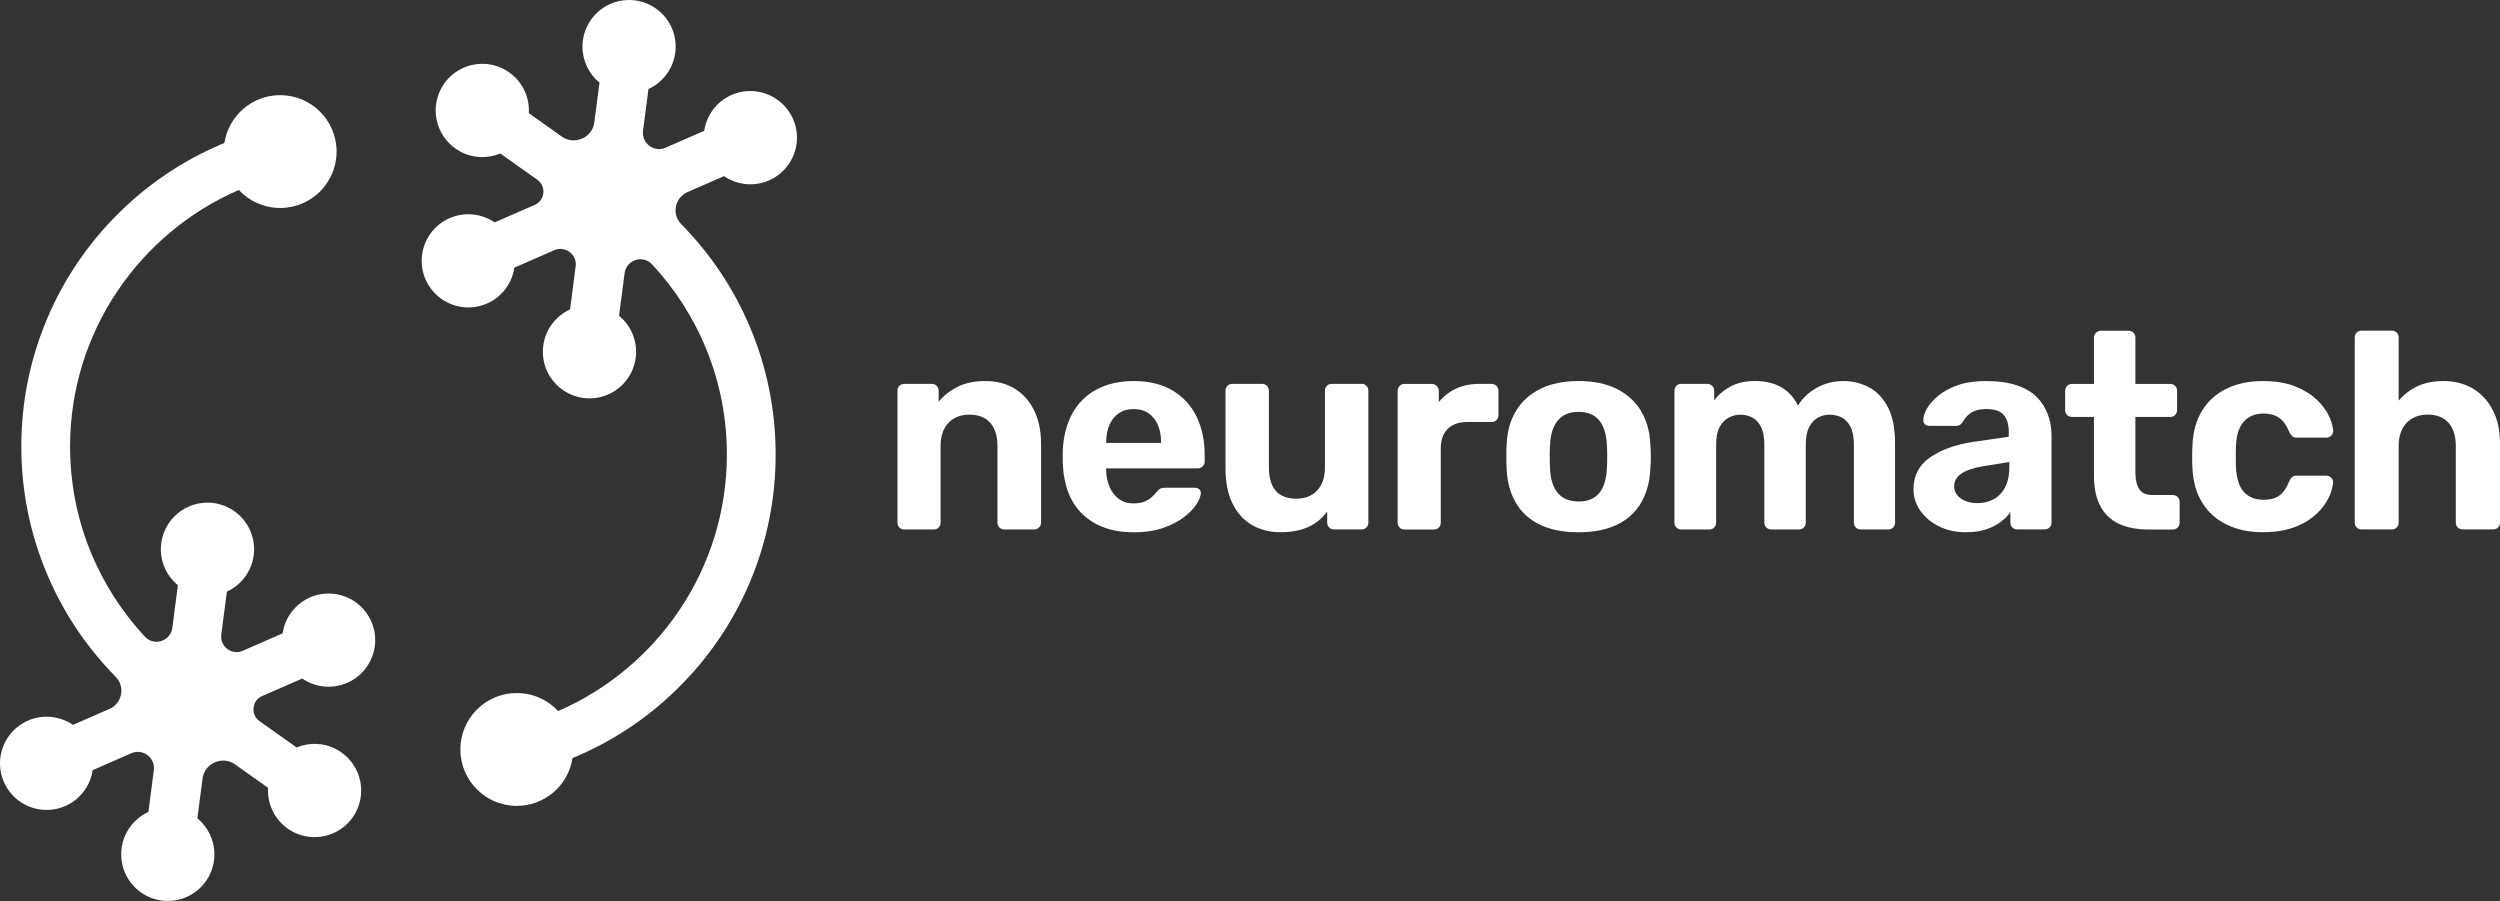
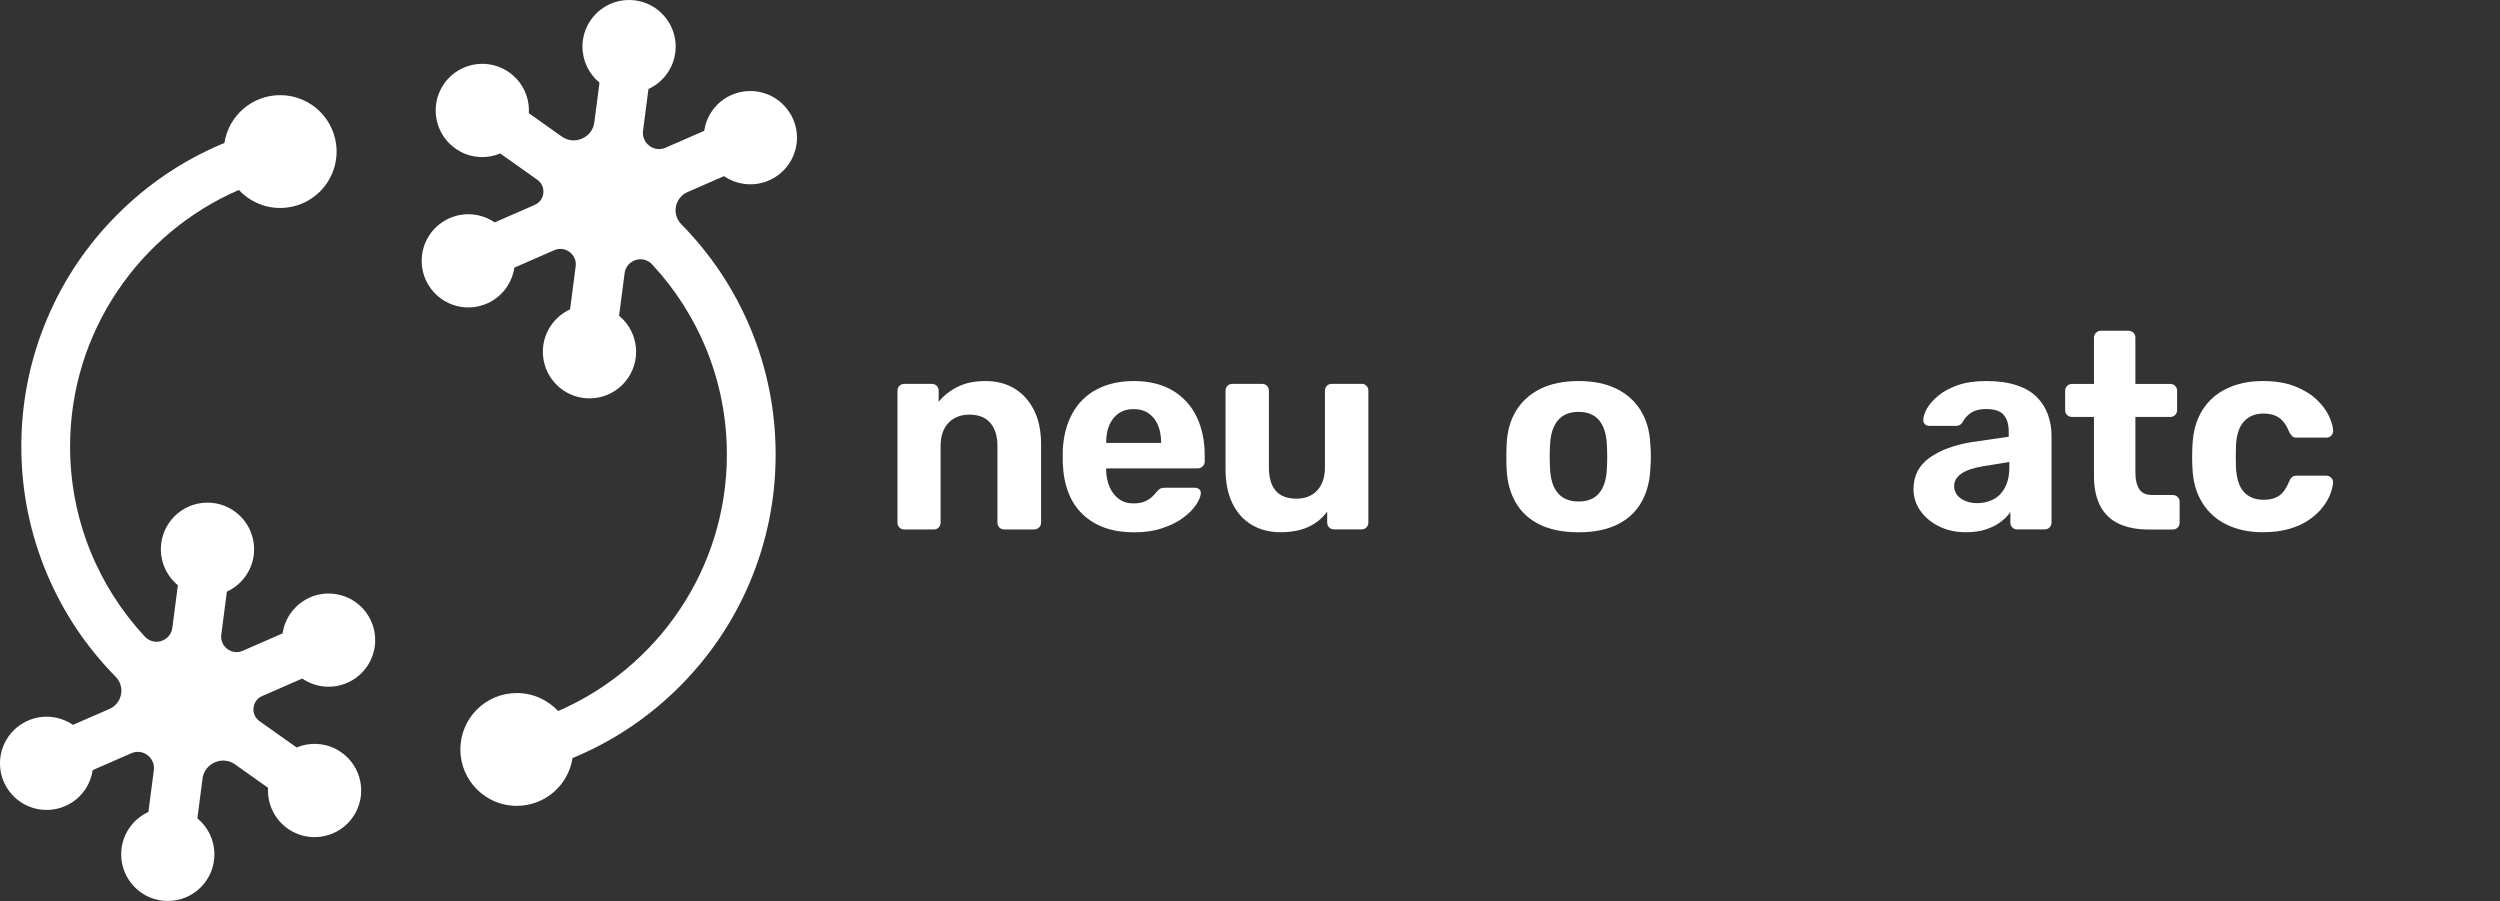
<svg xmlns="http://www.w3.org/2000/svg" id="b" viewBox="0 0 58.72 21.163">
  <rect x="0" y="0" width="58.72" height="21.163" fill="#333333" stroke="none" />
  <g id="c">
    <path d="M23.827,9.124c-.195-.116-.422-.174-.681-.174s-.478.046-.658.138c-.18.092-.327.208-.441.349v-.257c0-.048-.015-.088-.046-.118-.031-.031-.07-.046-.118-.046h-.645c-.044,0-.081.015-.112.046-.031.031-.046.07-.046.118v3.092c0,.048.015.088.046.118.031.031.068.046.112.046h.697c.044,0,.081-.015.112-.046s.046-.07.046-.118v-1.796c0-.232.061-.413.184-.543.123-.129.287-.194.493-.194.215,0,.378.065.49.194.112.129.168.31.168.543v1.796c0,.048.015.088.046.118.031.031.07.046.118.046h.697c.044,0,.082-.015.115-.046.033-.031.049-.07.049-.118v-1.835c0-.316-.056-.584-.168-.806-.112-.221-.265-.39-.46-.507Z" fill="#fff" />
    <path d="M27.55,9.177c-.248-.151-.556-.227-.924-.227-.329,0-.616.065-.862.194-.246.129-.436.316-.572.559-.136.243-.213.534-.23.872v.283c.017.535.174.943.47,1.224.296.281.696.421,1.2.421.254,0,.479-.033.674-.099.195-.066.358-.148.49-.247.132-.099.231-.199.299-.303.068-.103.104-.19.109-.26.004-.044-.008-.078-.036-.102-.029-.024-.065-.036-.109-.036h-.684c-.053,0-.091.006-.115.016-.024.011-.056.038-.095.082-.022.031-.056.068-.102.112-.046.044-.104.081-.174.112-.07.031-.16.046-.27.046-.132,0-.245-.035-.339-.105-.094-.07-.167-.163-.217-.28-.05-.116-.078-.244-.082-.385v-.053h2.151c.044,0,.082-.015.115-.046.033-.031.049-.068.049-.112v-.151c0-.338-.063-.637-.187-.898-.125-.261-.311-.467-.559-.618ZM27.271,10.404h-1.289v-.013c0-.158.025-.295.076-.411.05-.116.124-.207.22-.273.096-.066.213-.099.349-.099s.252.033.349.099c.096.066.17.157.22.273.05.116.076.253.076.411v.013Z" fill="#fff" />
    <path d="M31.981,9.016h-.697c-.048,0-.088.015-.118.046-.031.031-.046.07-.046.118v1.796c0,.233-.06.413-.181.543-.121.129-.284.194-.49.194-.43,0-.645-.246-.645-.737v-1.796c0-.048-.015-.088-.046-.118-.031-.031-.07-.046-.118-.046h-.697c-.044,0-.081.015-.112.046-.031.031-.046.07-.046.118v1.835c0,.316.054.584.161.806.107.221.259.39.454.506.195.116.42.174.674.174.259,0,.478-.042.658-.125.18-.083.327-.204.441-.362v.257c0,.048.015.088.046.118.031.031.07.046.118.046h.645c.044,0,.081-.015.112-.046.031-.031.046-.07.046-.118v-3.092c0-.048-.015-.088-.046-.118-.031-.031-.068-.046-.112-.046Z" fill="#fff" />
-     <path d="M35.039,9.016h-.283c-.21,0-.396.037-.556.112-.16.075-.295.18-.405.316v-.263c0-.044-.016-.082-.049-.115-.033-.033-.071-.049-.115-.049h-.645c-.044,0-.081.016-.112.049-.031.033-.046.071-.046.115v3.092c0,.048.015.088.046.118.031.031.068.046.112.046h.691c.048,0,.088-.015.118-.046s.046-.07.046-.118v-1.743c0-.197.055-.35.164-.457.11-.107.261-.161.454-.161h.579c.044,0,.081-.015.112-.046.031-.031.046-.07.046-.118v-.566c0-.048-.015-.088-.046-.118-.031-.031-.068-.046-.112-.046Z" fill="#fff" />
    <path d="M38.539,9.644c-.136-.221-.327-.392-.572-.513-.246-.121-.542-.181-.888-.181-.351,0-.649.06-.895.181-.246.121-.436.292-.572.513-.136.222-.21.483-.224.786-.004.083-.007.181-.007.293s.002.212.007.299c.013.298.084.559.214.783.129.224.317.396.562.516.246.121.55.181.914.181.36,0,.662-.06.908-.181.246-.121.433-.293.562-.516.129-.224.201-.484.214-.783.009-.088.013-.187.013-.299s-.004-.209-.013-.293c-.013-.303-.088-.565-.224-.786ZM37.743,10.989c-.009.259-.068.455-.178.589-.11.134-.272.201-.487.201s-.378-.067-.49-.201c-.112-.134-.172-.33-.181-.589-.004-.066-.007-.153-.007-.263s.002-.197.007-.263c.009-.254.069-.449.181-.585.112-.136.275-.204.49-.204s.377.068.487.204c.11.136.169.331.178.585.004.066.007.154.007.263s-.002.197-.007.263Z" fill="#fff" />
-     <path d="M43.913,9.105c-.184-.103-.39-.155-.618-.155s-.437.054-.628.161c-.191.107-.337.247-.437.418-.189-.395-.537-.588-1.046-.579-.215.004-.4.05-.556.138-.156.088-.277.193-.365.316v-.224c0-.048-.016-.088-.049-.118-.033-.031-.071-.046-.115-.046h-.612c-.044,0-.081.015-.112.046s-.046.07-.046.118v3.092c0,.048.015.088.046.118.031.031.068.046.112.046h.664c.044,0,.081-.015.112-.046s.046-.07.046-.118v-1.829c0-.175.027-.314.082-.414.055-.101.126-.174.214-.22.088-.046.178-.069.27-.069.101,0,.194.022.28.066.086.044.155.117.207.22.053.103.079.245.079.424v1.822c0,.048.015.088.046.118.031.031.07.046.118.046h.645c.048,0,.088-.015.118-.046.031-.031.046-.07.046-.118v-1.822c0-.18.027-.321.082-.424.055-.103.125-.176.21-.22.085-.044.174-.066.266-.066.105,0,.201.022.286.066.086.044.155.117.207.22.053.103.079.245.079.424v1.822c0,.048.015.088.046.118.031.031.068.046.112.046h.651c.044,0,.081-.015.112-.046s.046-.07.046-.118v-1.875c0-.333-.054-.606-.161-.819-.108-.213-.253-.371-.437-.474Z" fill="#fff" />
    <path d="M47.84,9.325c-.118-.118-.276-.21-.474-.276s-.434-.099-.71-.099c-.268,0-.493.033-.678.099s-.335.148-.454.247c-.118.099-.206.198-.263.299-.057.101-.086.189-.086.263-.004.039.007.073.033.102.026.029.064.043.112.043h.625c.066,0,.116-.028.151-.086.048-.092.116-.167.204-.224.088-.057.204-.086.349-.086.197,0,.335.046.414.138s.118.224.118.395v.118l-.862.125c-.412.066-.744.189-.997.368-.252.18-.378.425-.378.737,0,.189.055.36.164.513.11.154.257.275.441.365.184.09.392.135.625.135.18,0,.336-.022.47-.066.134-.044.249-.102.345-.174.096-.072.173-.15.23-.234v.243c0,.048.015.088.046.118.031.031.068.046.112.046h.645c.048,0,.088-.015.118-.046.031-.031.046-.07.046-.118v-2.033c0-.18-.029-.348-.086-.503-.057-.156-.145-.293-.263-.411ZM47.196,10.963c0,.193-.033.353-.099.48-.066.127-.156.222-.27.283-.114.061-.243.092-.388.092-.092,0-.18-.015-.263-.046-.083-.031-.15-.077-.201-.138-.05-.061-.076-.134-.076-.217,0-.114.055-.21.164-.289.11-.079.283-.138.52-.178l.612-.099v.112Z" fill="#fff" />
    <path d="M51.037,11.627h-.48c-.149,0-.253-.047-.312-.141-.059-.094-.089-.225-.089-.391v-1.302h.822c.044,0,.081-.015.112-.046.031-.031.046-.07.046-.118v-.447c0-.048-.015-.088-.046-.118-.031-.031-.068-.046-.112-.046h-.822v-1.085c0-.048-.015-.088-.046-.118-.031-.031-.07-.046-.118-.046h-.645c-.044,0-.082.015-.115.046-.033.031-.049.07-.049.118v1.085h-.513c-.048,0-.088.015-.118.046-.031.031-.046.07-.046.118v.447c0,.048.015.088.046.118.031.031.07.046.118.046h.513v1.381c0,.285.049.522.148.71.099.189.244.328.437.418.193.09.425.135.697.135h.572c.044,0,.081-.015.112-.046s.046-.07.046-.118v-.487c0-.044-.015-.081-.046-.112-.031-.031-.068-.046-.112-.046Z" fill="#fff" />
    <path d="M52.701,9.904c.114-.127.27-.191.467-.191.145,0,.265.033.362.099.096.066.175.175.237.329.022.044.045.078.069.102.024.024.058.036.102.036h.704c.044,0,.082-.016.115-.049s.047-.071.043-.115c-.004-.101-.038-.218-.102-.352-.064-.134-.161-.262-.293-.385-.132-.123-.3-.225-.507-.306-.206-.081-.456-.122-.75-.122-.32,0-.603.059-.849.178-.246.118-.437.291-.576.516-.138.226-.214.499-.227.819-.004.07-.007.159-.007.266s.002.196.007.266c.013.316.09.587.23.812.14.226.332.398.576.516.243.118.525.178.845.178.241,0,.453-.027.635-.082.182-.055.337-.127.464-.217.127-.09.231-.187.312-.293.081-.105.14-.208.178-.309.037-.101.058-.189.063-.263.004-.044-.01-.082-.043-.115-.033-.033-.071-.049-.115-.049h-.704c-.044,0-.079.012-.105.036-.026.024-.048.058-.066.102-.061.154-.138.263-.23.329s-.215.099-.368.099c-.197,0-.352-.061-.464-.184-.112-.123-.174-.32-.187-.592-.004-.14-.004-.296,0-.467.009-.267.07-.465.184-.592Z" fill="#fff" />
-     <path d="M58.549,9.631c-.114-.221-.271-.39-.47-.507-.2-.116-.429-.174-.687-.174-.241,0-.447.042-.618.125-.171.083-.316.195-.434.335v-1.48c0-.048-.015-.088-.046-.118-.031-.031-.068-.046-.112-.046h-.71c-.048,0-.088.015-.118.046-.031.031-.046.07-.046.118v4.341c0,.048.015.088.046.118.031.031.07.046.118.046h.71c.044,0,.081-.015.112-.046.031-.031.046-.07.046-.118v-1.796c0-.232.063-.413.187-.543.125-.129.29-.194.497-.194.21,0,.373.065.487.194.114.129.171.31.171.543v1.796c0,.048.015.088.046.118.031.031.068.046.112.046h.717c.048,0,.088-.015.118-.046.031-.031.046-.07.046-.118v-1.835c0-.316-.057-.584-.171-.806Z" fill="#fff" />
    <path d="M7.161,14.095l-.005.003c-.292.175-.473.466-.519.779l-.938.41c-.118.052-.255.035-.358-.043-.001,0-.002-.002-.003-.002-.103-.077-.157-.203-.141-.331l.132-1.015c.338-.155.584-.477.631-.86.006-.044.008-.089.008-.135,0-.376-.19-.708-.479-.905-.176-.12-.388-.19-.616-.19-.603,0-1.092.487-1.095,1.089v.006c0,.341.156.645.4.846l-.13,1.001c-.017.132-.104.245-.228.296-.001,0-.003.001-.004.002-.143.059-.307.022-.413-.092-1.09-1.172-1.757-2.742-1.757-4.465,0-2.696,1.634-5.018,3.964-6.027.242.26.587.423.971.423.732,0,1.325-.593,1.325-1.325s-.593-1.325-1.325-1.325c-.664,0-1.213.488-1.31,1.124-.021.008-.041.017-.062.025-.918.388-1.743.944-2.45,1.652-.708.708-1.264,1.532-1.652,2.45-.402.951-.606,1.961-.606,3.001s.204,2.05.606,3.001c.38.899.921,1.708,1.608,2.406.032.033.06.07.082.111.001.002.002.004.003.006.123.24.017.534-.23.641l-.856.374c-.341-.233-.8-.263-1.178-.038l-.005.003c-.363.218-.554.613-.529,1.008.011.169.061.339.154.494.288.479.884.659,1.382.437.041-.018.081-.039.12-.062.292-.175.473-.466.519-.779l.911-.398c.124-.054.267-.036.375.045.001,0,.002.002.003.003.108.081.165.213.148.347l-.128.985c-.375.172-.637.551-.639.99v.006c0,.423.24.79.592.973.151.078.322.122.503.122.559,0,1.02-.419,1.086-.96.006-.044.008-.089.008-.135,0-.341-.156-.645-.4-.846l.122-.937c.021-.164.127-.305.278-.373.003-.001.005-.002.008-.003.155-.07.335-.055.474.044l.778.552c-.022.371.148.739.464.96.037.026.075.049.116.071.332.176.714.164,1.024.001.188-.099.349-.253.456-.455.283-.532.081-1.193-.449-1.478l-.005-.003c-.301-.16-.643-.165-.935-.043l-.874-.62c-.097-.069-.149-.184-.138-.303,0-.002,0-.004,0-.006.011-.122.086-.228.198-.277l.946-.413c.307.21.709.255,1.062.098.041-.018.081-.039.12-.062.323-.194.509-.527.53-.876.012-.212-.037-.43-.155-.626-.31-.517-.98-.685-1.497-.378Z" fill="#fff" />
    <path d="M18.561,2.669c-.288-.479-.884-.659-1.382-.437-.041.018-.081.039-.12.062-.292.175-.473.466-.519.779l-.911.398c-.124.054-.267.036-.375-.045-.001,0-.002-.002-.003-.003-.108-.081-.165-.213-.148-.347l.128-.985c.375-.172.637-.551.639-.99v-.006c0-.423-.24-.79-.592-.973-.151-.078-.322-.122-.503-.122-.559,0-1.02.419-1.086.96-.006.044-.008.089-.008.135,0,.341.156.645.4.846l-.122.937c-.021.164-.127.305-.278.373-.003.001-.005.002-.008.003-.155.07-.335.055-.474-.044l-.778-.552c.022-.371-.148-.739-.464-.96-.037-.026-.075-.049-.116-.071-.332-.176-.714-.164-1.024-.001-.188.099-.349.253-.456.455-.283.532-.081,1.193.449,1.478l.005.003c.301.16.643.165.935.043l.874.62c.097.069.149.184.138.303,0,.002,0,.004,0,.006-.011.122-.086.228-.198.277l-.946.413c-.307-.21-.709-.255-1.062-.098-.041.018-.081.039-.12.062-.323.194-.509.527-.53.876-.012.212.037.43.155.626.31.517.98.685,1.497.378l.005-.003c.292-.175.473-.466.519-.779l.938-.41c.118-.052.255-.035.358.043.001,0,.002.002.003.002.103.077.157.203.141.331l-.132,1.015c-.338.155-.584.477-.631.86-.006.044-.008.089-.008.135,0,.376.19.708.479.905.176.12.388.19.616.19.603,0,1.092-.487,1.095-1.089v-.006c0-.341-.156-.645-.4-.846l.13-1.001c.017-.132.104-.245.228-.296.001,0,.003-.001.004-.002.143-.059.307-.022.413.092,1.09,1.172,1.757,2.742,1.757,4.465,0,2.696-1.634,5.018-3.964,6.027-.242-.26-.587-.423-.971-.423-.732,0-1.325.593-1.325,1.325s.593,1.325,1.325,1.325c.664,0,1.213-.488,1.31-1.124.021-.008.041-.017.062-.025.918-.388,1.743-.944,2.45-1.652.708-.708,1.264-1.532,1.652-2.45.402-.951.606-1.961.606-3.001s-.204-2.05-.606-3.001c-.38-.899-.921-1.708-1.608-2.406-.032-.033-.06-.07-.082-.111-.001-.002-.002-.004-.003-.006-.123-.24-.017-.534.23-.641l.856-.374c.341.233.8.263,1.178.038l.005-.003c.363-.218.554-.613.529-1.008-.011-.169-.061-.339-.154-.494Z" fill="#fff" />
  </g>
</svg>